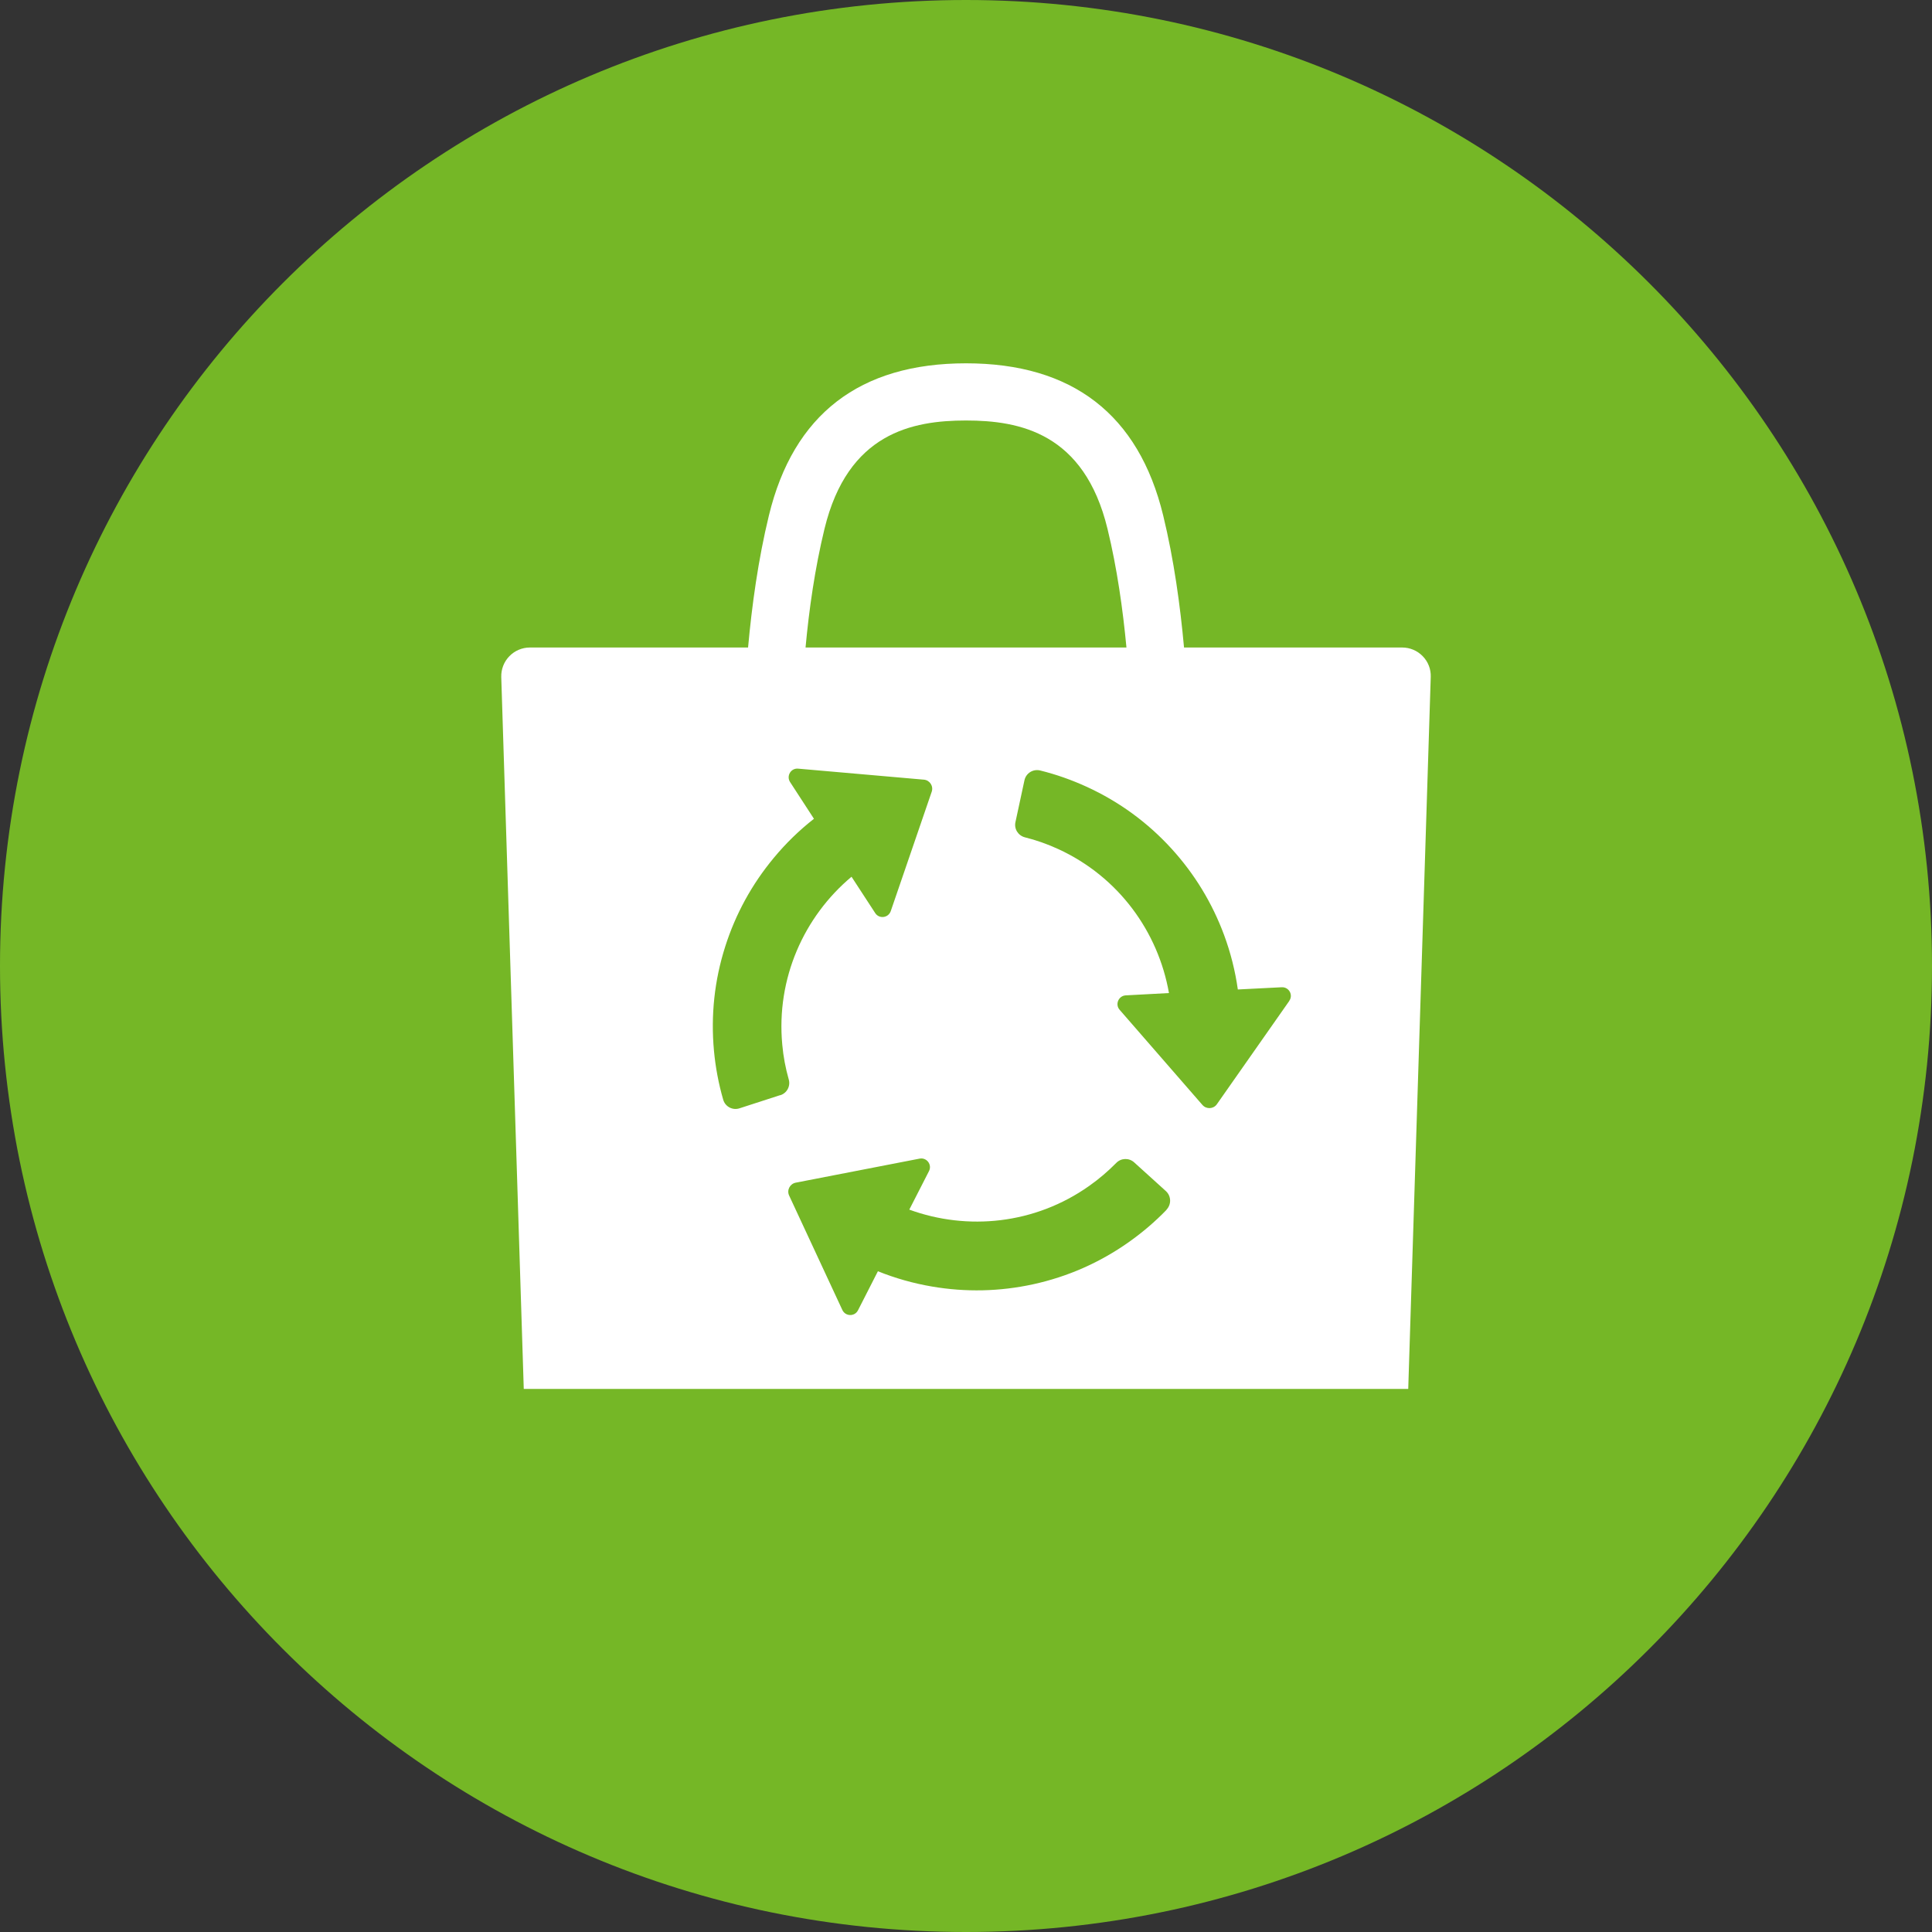
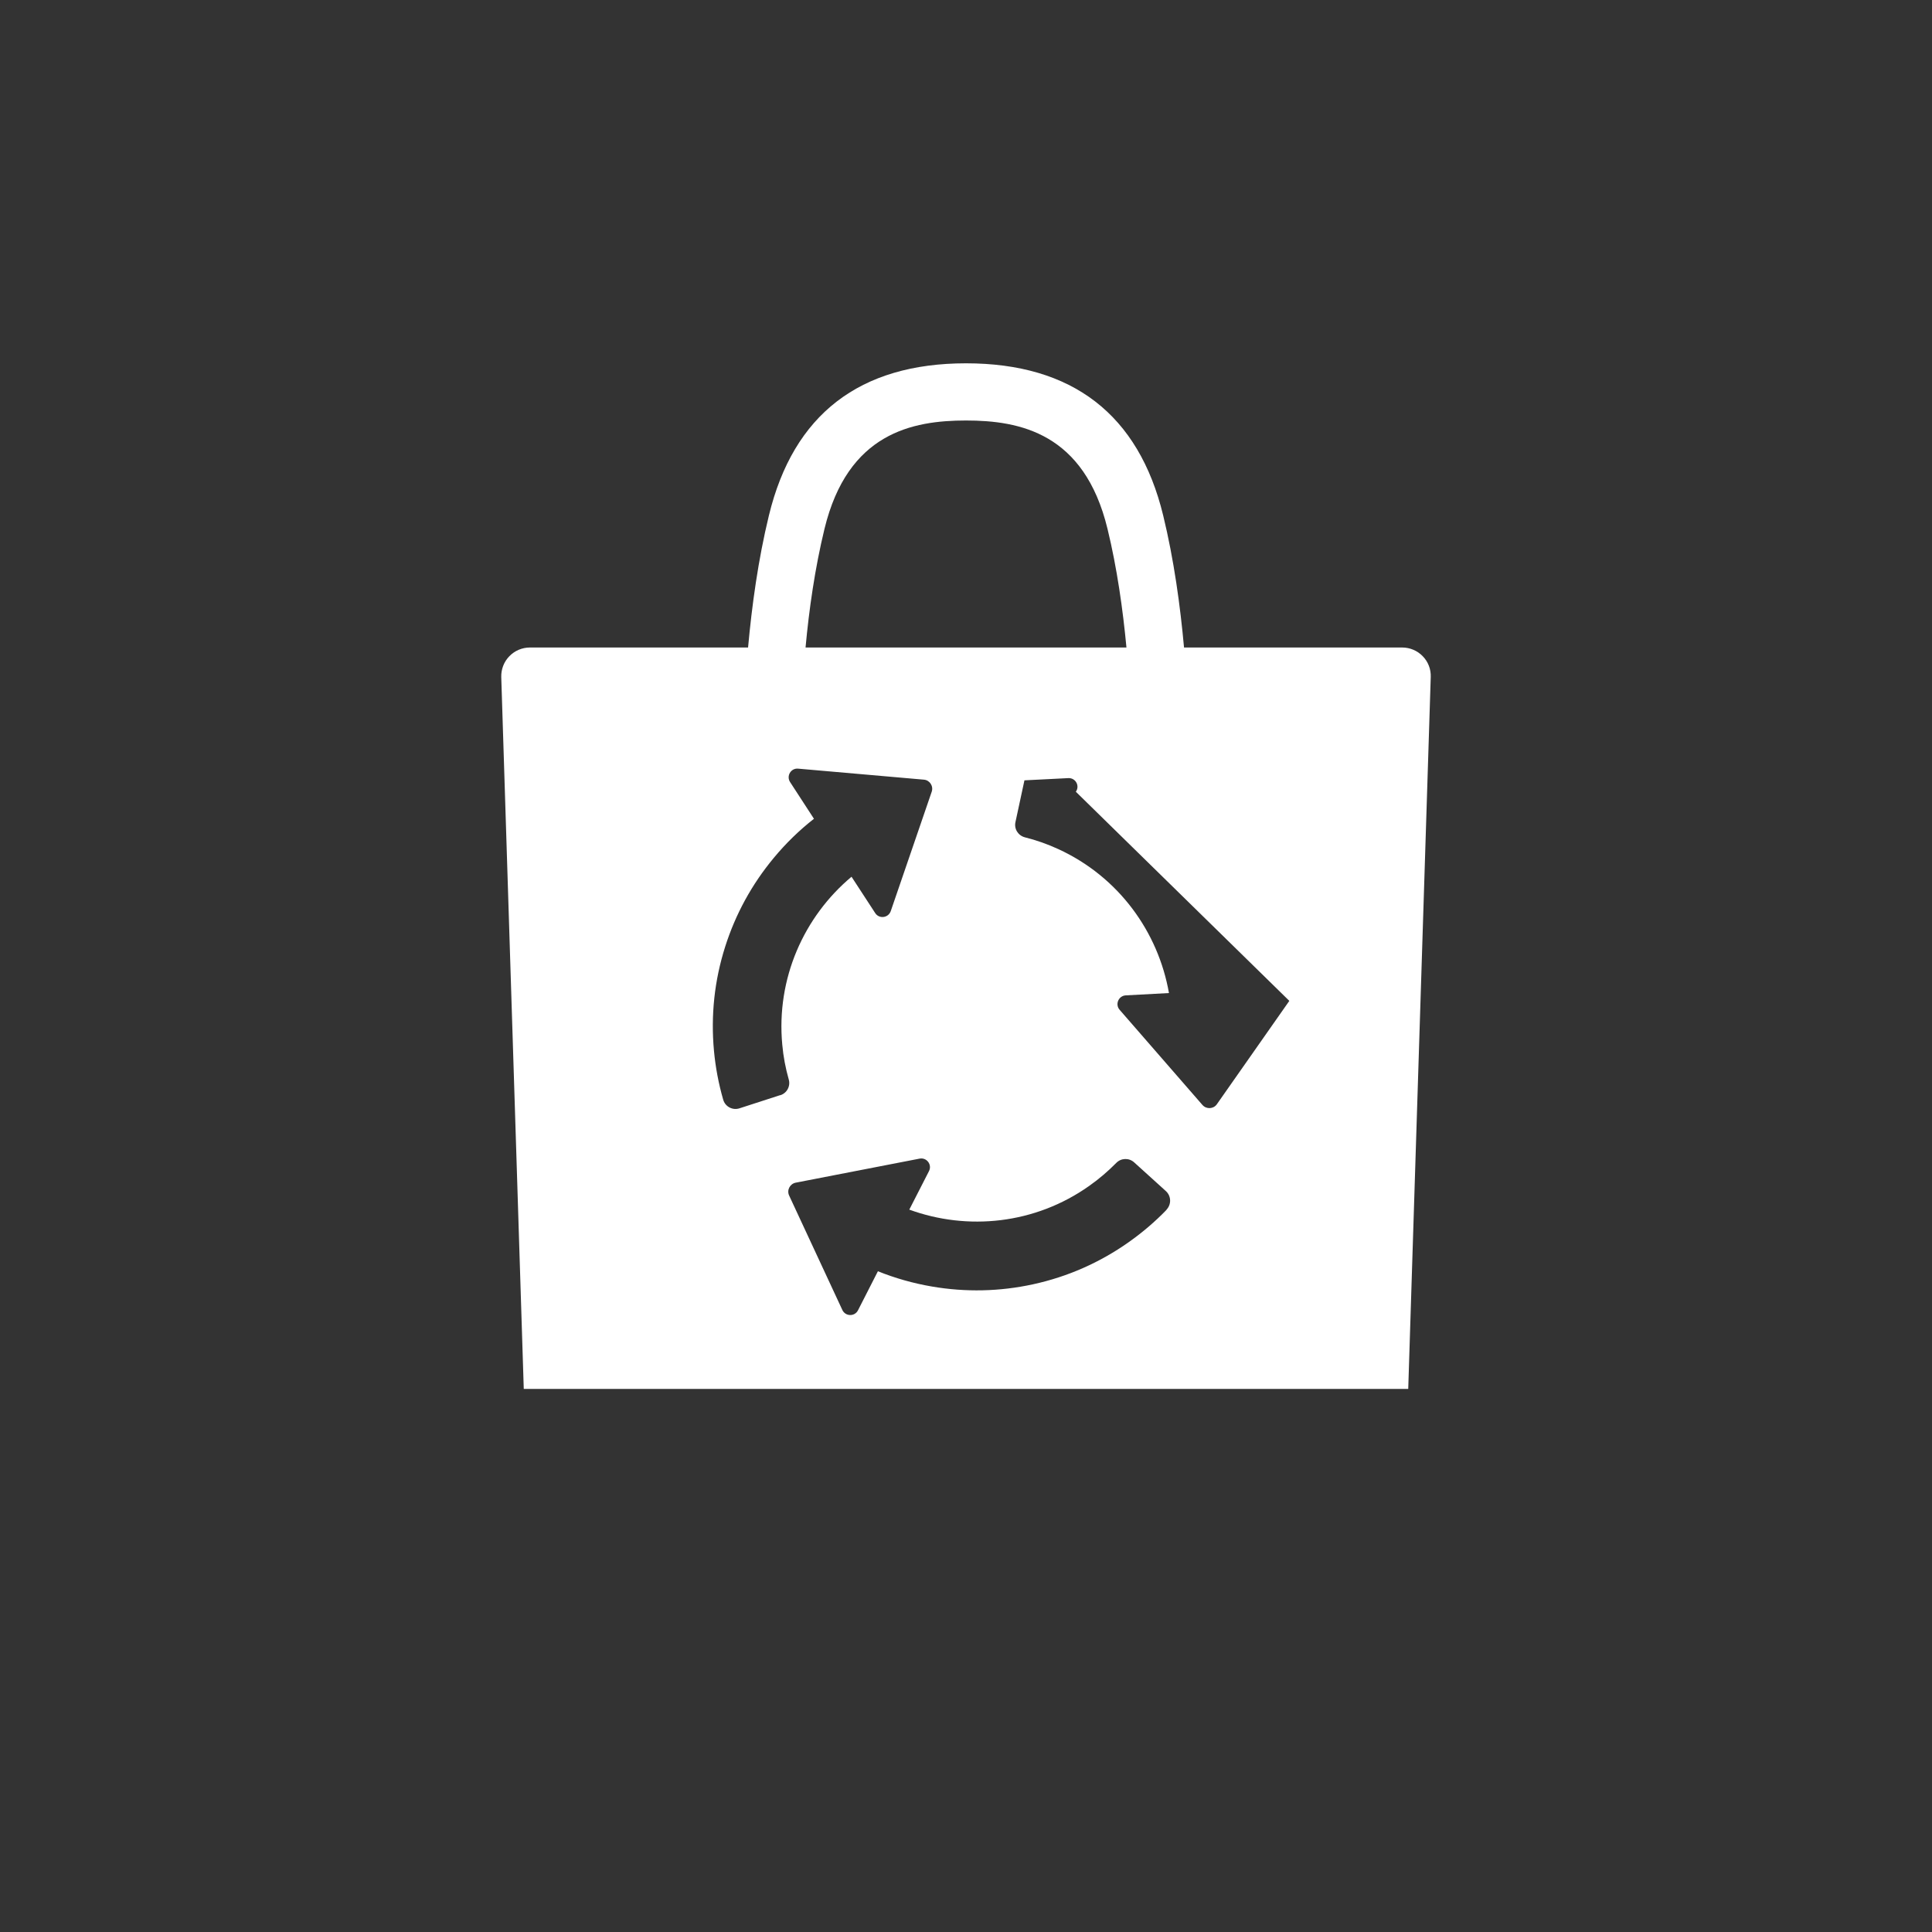
<svg xmlns="http://www.w3.org/2000/svg" id="Ebene_1" data-name="Ebene 1" viewBox="0 0 200 200">
  <rect x="0" y="0" width="200" height="200" fill="#333333" stroke="none" />
  <defs>
    <style>
      .cls-1 {
        fill: #75b726;
      }

      .cls-1, .cls-2 {
        stroke-width: 0px;
      }

      .cls-2 {
        fill: #fff;
      }
    </style>
  </defs>
-   <path class="cls-1" d="M0,100c0,55.23,44.77,100,100,100s100-44.77,100-100S155.23,0,100,0,0,44.77,0,100" />
-   <path class="cls-2" d="M133.47,103.61l-7.5,10.7c-.35.5-1.08.54-1.49.08l-8.58-9.86c-.49-.56-.11-1.45.64-1.49l4.47-.24c-1.11-6.32-5.19-12.02-11.45-14.9-1.13-.52-2.29-.93-3.46-1.22-.7-.18-1.14-.87-.98-1.58l.93-4.32c.16-.75.9-1.2,1.63-1.02,1.66.41,3.27.98,4.84,1.7,3.35,1.54,6.29,3.69,8.76,6.4,2.38,2.61,4.21,5.62,5.44,8.94.68,1.84,1.15,3.72,1.42,5.63l4.54-.23c.75-.04,1.22.8.78,1.41M120.76,125.24c-1.18,1.22-2.48,2.33-3.89,3.33-3.01,2.13-6.35,3.6-9.93,4.38-3.45.75-6.97.83-10.47.23-1.93-.33-3.8-.86-5.59-1.58l-2.06,4.04c-.34.67-1.3.65-1.62-.03l-5.51-11.85c-.26-.56.08-1.21.68-1.33l12.83-2.49c.73-.14,1.31.62.97,1.29l-2.04,3.99c6.03,2.2,13.01,1.52,18.63-2.46,1.02-.72,1.95-1.52,2.79-2.37.5-.52,1.32-.55,1.86-.06l3.28,2.97c.56.51.59,1.38.06,1.93M80.76,113.37l-4.2,1.36c-.72.24-1.5-.17-1.7-.91-.47-1.63-.79-3.32-.95-5.04-.34-3.67.05-7.3,1.16-10.78,1.07-3.37,2.76-6.46,5.03-9.19,1.25-1.51,2.64-2.86,4.16-4.05l-2.47-3.8c-.41-.63.08-1.46.83-1.39l13.02,1.14c.61.05,1.01.67.81,1.25l-4.24,12.36c-.25.71-1.2.83-1.61.2l-2.45-3.76c-4.92,4.12-7.81,10.52-7.17,17.38.11,1.24.34,2.44.67,3.6.2.69-.18,1.42-.88,1.64M85.35,54.75c2.41-9.94,9.1-11.22,14.65-11.22s12.24,1.28,14.65,11.22c.99,4.07,1.59,8.36,1.96,12.28h-33.22c.36-3.92.97-8.21,1.96-12.28M147.28,67.93c-.56-.58-1.33-.9-2.12-.9h-22.59c-.39-4.3-1.04-9.08-2.16-13.68-2.54-10.44-9.4-15.74-20.41-15.74s-17.87,5.3-20.4,15.74c-1.12,4.6-1.77,9.38-2.16,13.68h-22.59c-.8,0-1.57.33-2.12.9-.56.57-.86,1.35-.84,2.15l2.33,73.7h91.56l2.33-73.7c.03-.8-.27-1.58-.83-2.15" />
+   <path class="cls-2" d="M133.47,103.61l-7.5,10.7c-.35.5-1.08.54-1.49.08l-8.58-9.86c-.49-.56-.11-1.45.64-1.49l4.47-.24c-1.11-6.32-5.19-12.02-11.45-14.9-1.13-.52-2.29-.93-3.46-1.22-.7-.18-1.14-.87-.98-1.58l.93-4.32l4.54-.23c.75-.04,1.22.8.78,1.41M120.76,125.24c-1.18,1.22-2.48,2.33-3.89,3.33-3.01,2.13-6.35,3.6-9.93,4.38-3.45.75-6.97.83-10.47.23-1.93-.33-3.8-.86-5.59-1.58l-2.06,4.04c-.34.67-1.3.65-1.62-.03l-5.51-11.85c-.26-.56.08-1.21.68-1.33l12.83-2.49c.73-.14,1.31.62.97,1.29l-2.04,3.99c6.03,2.2,13.01,1.52,18.63-2.46,1.02-.72,1.95-1.52,2.79-2.37.5-.52,1.32-.55,1.86-.06l3.28,2.97c.56.51.59,1.38.06,1.93M80.76,113.37l-4.2,1.36c-.72.24-1.5-.17-1.7-.91-.47-1.63-.79-3.32-.95-5.04-.34-3.67.05-7.3,1.16-10.78,1.07-3.37,2.76-6.46,5.03-9.19,1.25-1.51,2.64-2.86,4.16-4.05l-2.47-3.8c-.41-.63.08-1.46.83-1.39l13.02,1.14c.61.05,1.01.67.81,1.25l-4.24,12.36c-.25.71-1.2.83-1.61.2l-2.45-3.76c-4.92,4.12-7.81,10.52-7.17,17.38.11,1.24.34,2.44.67,3.6.2.69-.18,1.42-.88,1.64M85.35,54.75c2.41-9.94,9.1-11.22,14.65-11.22s12.24,1.28,14.65,11.22c.99,4.07,1.59,8.36,1.96,12.28h-33.22c.36-3.92.97-8.21,1.96-12.28M147.28,67.93c-.56-.58-1.33-.9-2.12-.9h-22.59c-.39-4.3-1.04-9.08-2.16-13.68-2.54-10.44-9.4-15.74-20.41-15.74s-17.87,5.3-20.4,15.74c-1.12,4.6-1.77,9.38-2.16,13.68h-22.59c-.8,0-1.57.33-2.12.9-.56.57-.86,1.35-.84,2.15l2.33,73.7h91.56l2.33-73.7c.03-.8-.27-1.58-.83-2.15" />
</svg>